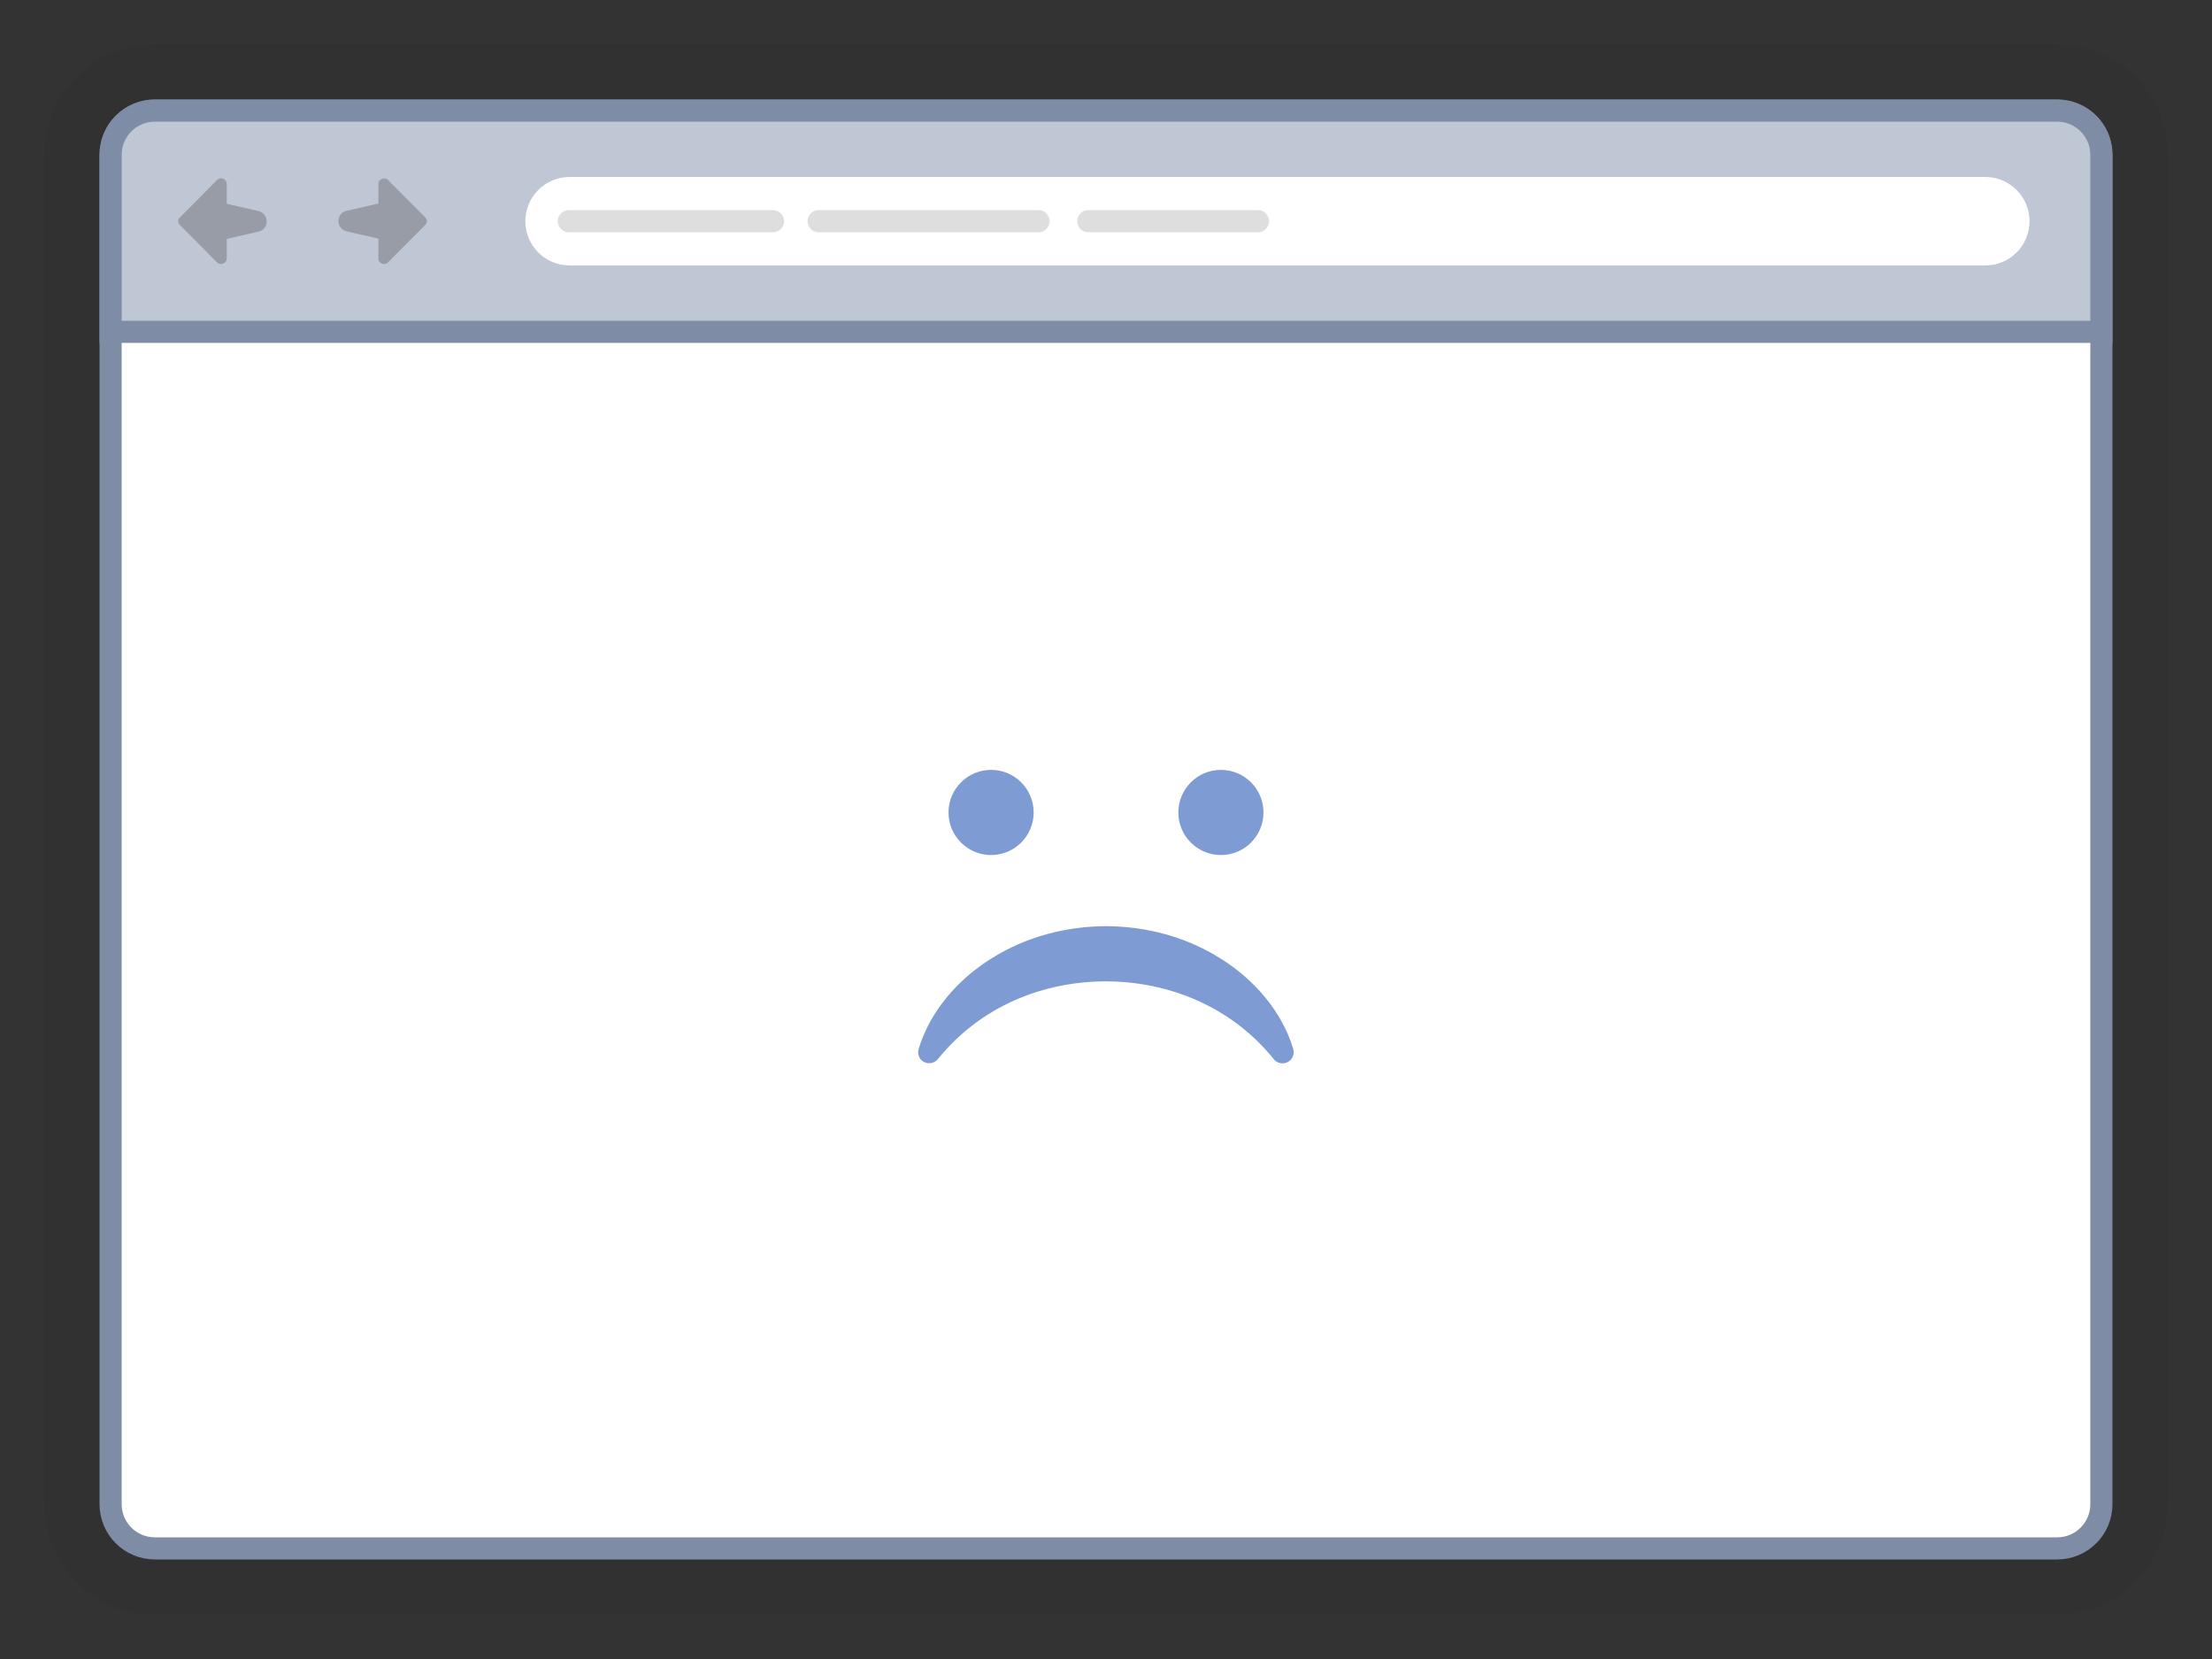
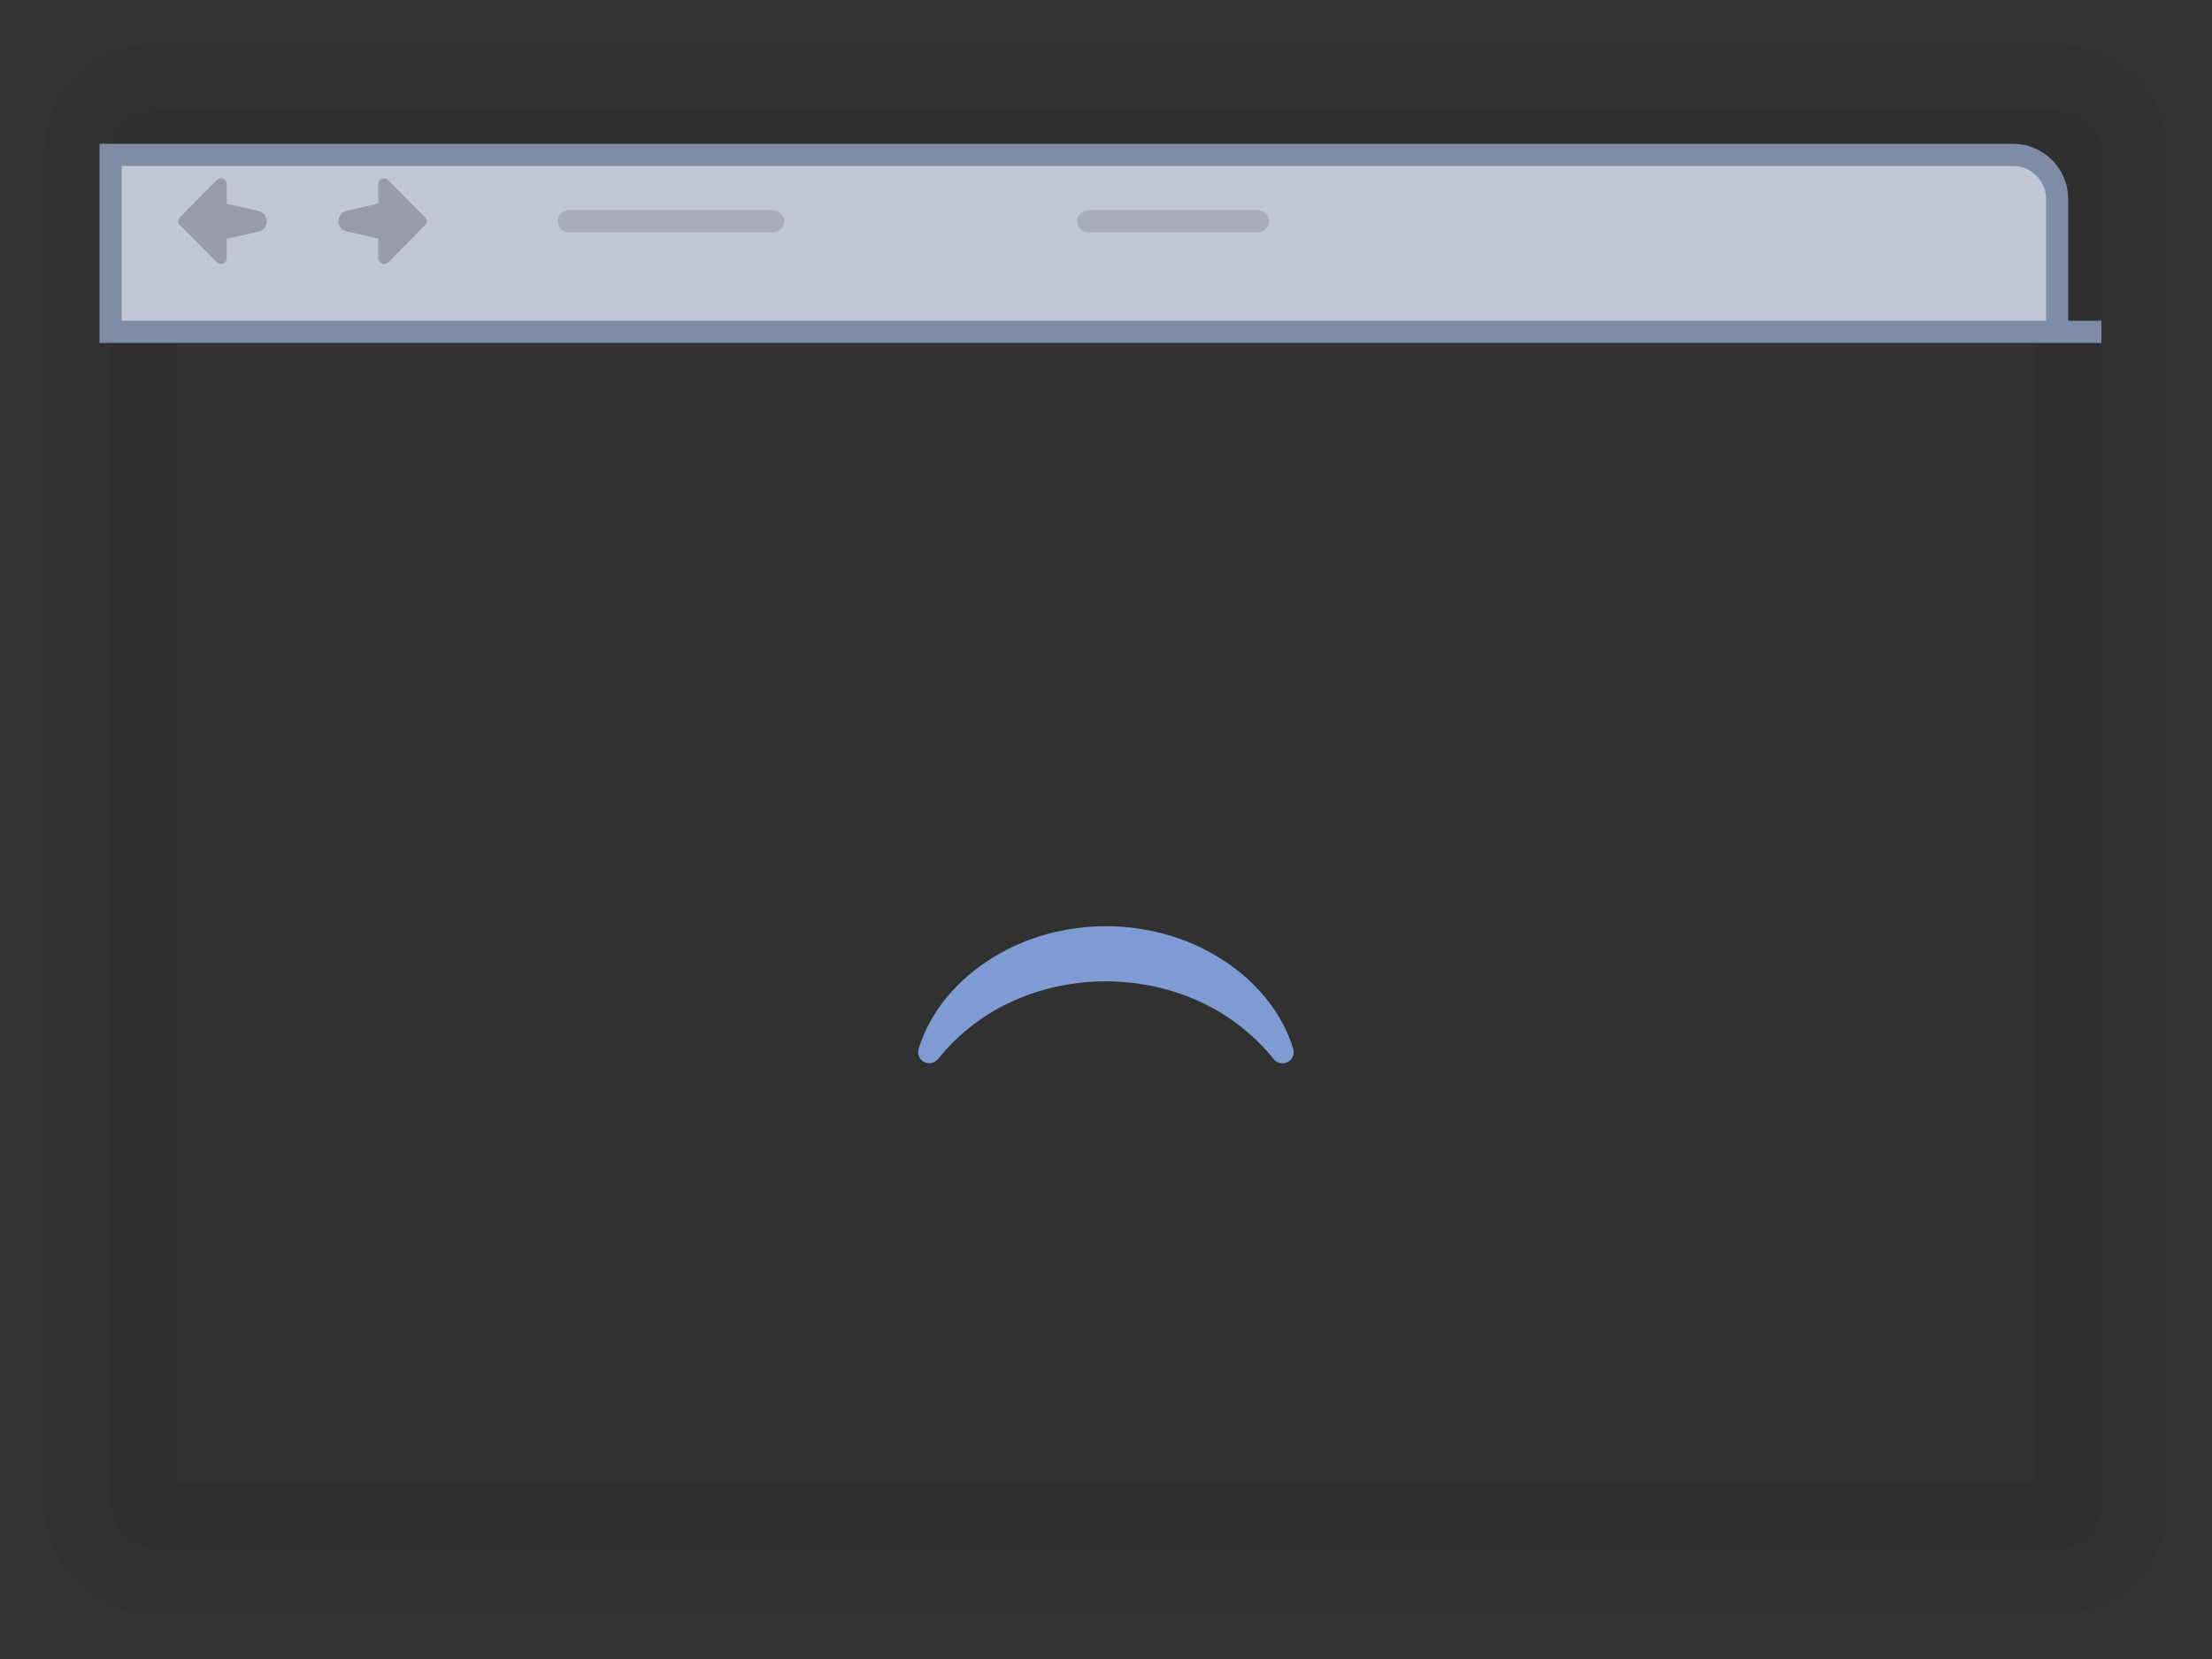
<svg xmlns="http://www.w3.org/2000/svg" version="1.1" x="0px" y="0px" width="200px" height="150px" viewBox="0 0 200 150" style="enable-background:new 0 0 200 150;" xml:space="preserve">
  <rect x="0" y="0" width="200" height="150" fill="#333333" stroke="none" />
  <style type="text/css">
	.st0{opacity:0.1;fill:#231F20;stroke:#231F20;stroke-width:12;stroke-miterlimit:10;}
	.st1{fill:#FFFFFF;stroke:#7F8CA5;stroke-width:2;stroke-miterlimit:10;}
	.st2{fill:#BFC6D4;stroke:#7F8CA5;stroke-width:2;stroke-miterlimit:10;}
	.st3{fill:#FFFFFF;}
	.st4{opacity:0.25;}
	.st5{fill:#231F20;}
	.st6{opacity:0.15;}
	.st7{fill:none;stroke:#231F20;stroke-width:2;stroke-linecap:round;stroke-linejoin:round;stroke-miterlimit:10;}
	.st8{fill:#7F9BD4;}
</style>
  <g id="Layer_1">
</g>
  <g id="Unsupported_Mask">
    <g>
      <g>
        <path class="st0" d="M186,140H14c-2.21,0-4-1.79-4-4V14c0-2.21,1.79-4,4-4h172c2.21,0,4,1.79,4,4v122     C190,138.21,188.21,140,186,140z" />
-         <path class="st1" d="M186,140H14c-2.21,0-4-1.79-4-4V14c0-2.21,1.79-4,4-4h172c2.21,0,4,1.79,4,4v122     C190,138.21,188.21,140,186,140z" />
-         <path class="st2" d="M190,30H10V14c0-2.21,1.79-4,4-4h172c2.21,0,4,1.79,4,4V30z" />
-         <path class="st3" d="M179.5,24h-128c-2.21,0-4-1.79-4-4v0c0-2.21,1.79-4,4-4h128c2.21,0,4,1.79,4,4v0     C183.5,22.21,181.71,24,179.5,24z" />
+         <path class="st2" d="M190,30H10V14h172c2.21,0,4,1.79,4,4V30z" />
        <g class="st4">
          <path class="st5" d="M24.09,20.22c-0.08,0.38-0.38,0.65-0.72,0.72l-2.87,0.66v1.77c0,0.44-0.55,0.66-0.87,0.36l-3.36-3.38      c-0.21-0.19-0.21-0.51,0-0.7l3.36-3.38c0.32-0.32,0.87-0.09,0.87,0.36v1.8l2.87,0.65C23.88,19.2,24.2,19.71,24.09,20.22z" />
        </g>
        <g class="st4">
          <path class="st5" d="M30.62,19.78c0.08-0.38,0.38-0.65,0.72-0.72l2.87-0.66v-1.77c0-0.44,0.55-0.66,0.87-0.36l3.36,3.38      c0.21,0.19,0.21,0.51,0,0.7l-3.36,3.38c-0.32,0.32-0.87,0.09-0.87-0.36v-1.8l-2.87-0.65C30.83,20.8,30.5,20.29,30.62,19.78z" />
        </g>
        <g class="st6">
          <line class="st7" x1="69.89" y1="20" x2="51.43" y2="20" />
          <line class="st7" x1="113.74" y1="20" x2="98.4" y2="20" />
-           <line class="st7" x1="93.9" y1="20" x2="74.02" y2="20" />
        </g>
      </g>
      <g>
-         <circle class="st8" cx="89.61" cy="73.46" r="3.85" />
-         <circle class="st8" cx="110.39" cy="73.46" r="3.85" />
        <g>
          <path class="st8" d="M83.06,94.84c1.02-3.39,3.54-6.3,6.6-8.19c3.07-1.94,6.72-2.9,10.34-2.91c3.61,0.01,7.27,0.97,10.33,2.91      c3.06,1.89,5.58,4.8,6.6,8.19c0.16,0.53-0.14,1.1-0.68,1.26c-0.4,0.12-0.83-0.02-1.08-0.33l-0.02-0.03      c-3.85-4.75-9.5-7-15.17-7.01c-5.67,0.01-11.32,2.25-15.16,7.01l-0.02,0.02c-0.35,0.43-0.99,0.5-1.42,0.15      C83.06,95.66,82.95,95.23,83.06,94.84z" />
        </g>
      </g>
    </g>
  </g>
</svg>